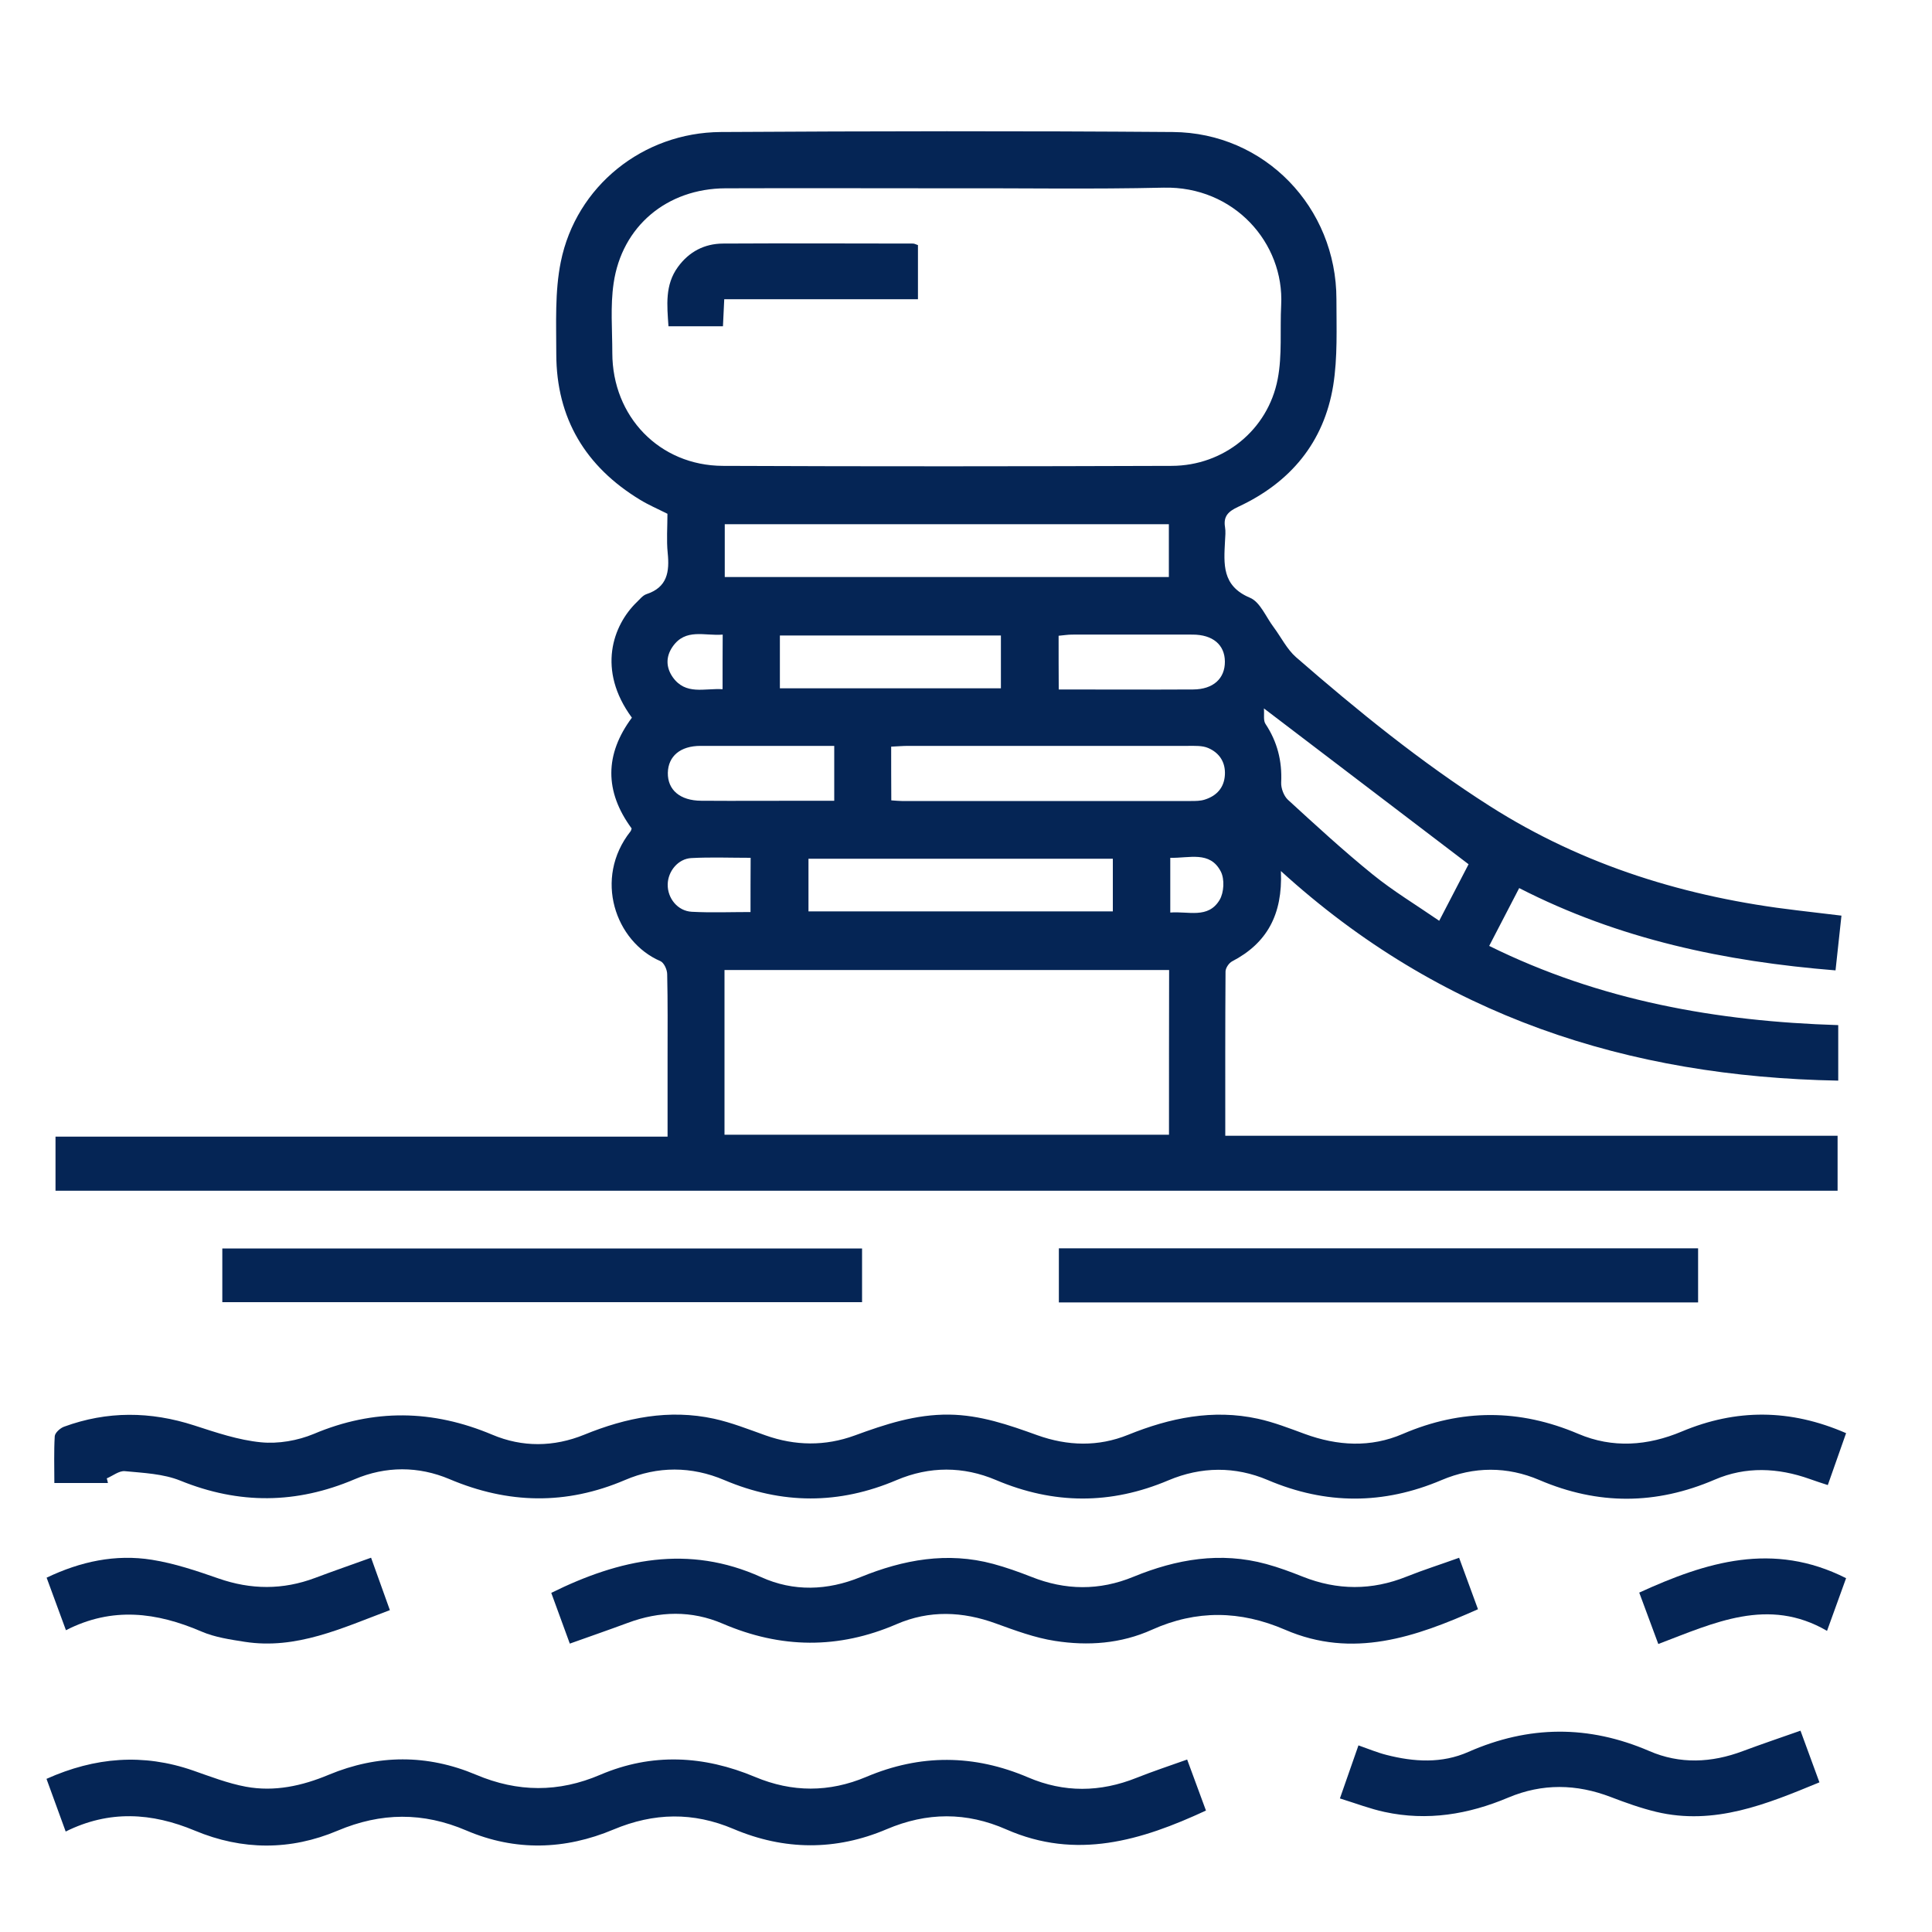
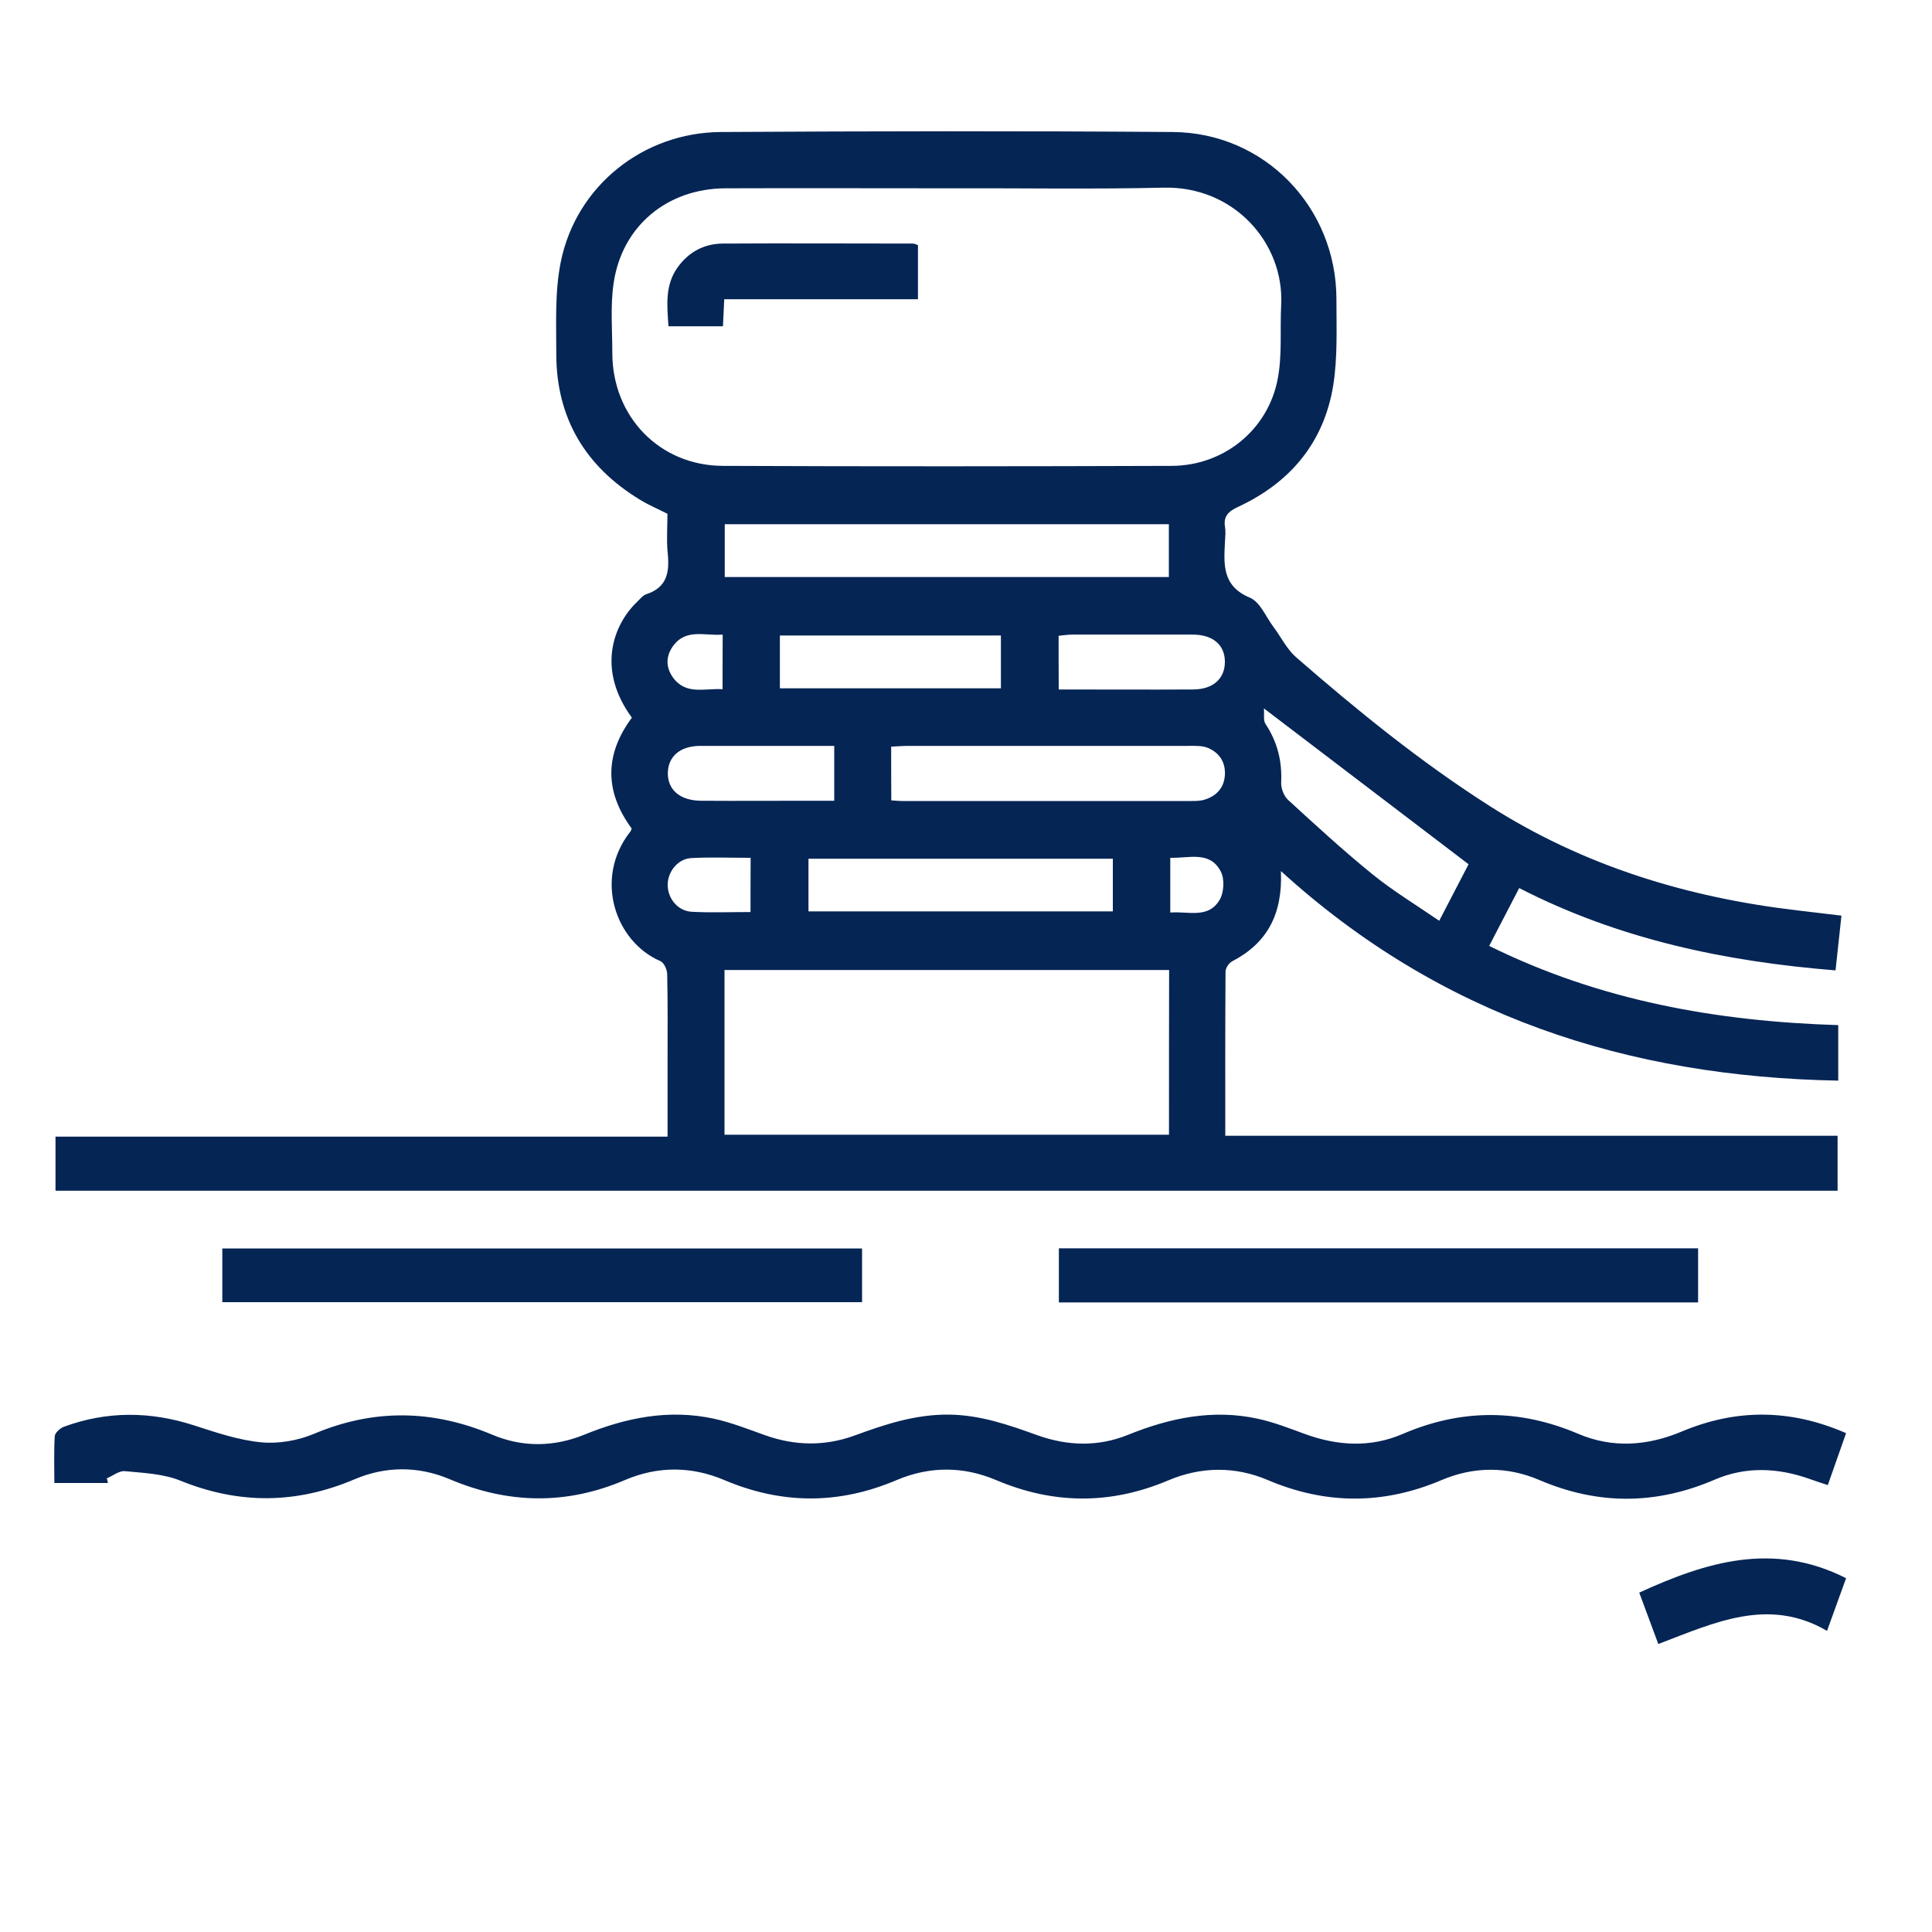
<svg xmlns="http://www.w3.org/2000/svg" viewBox="0 0 150.00 150.00" data-guides="{&quot;vertical&quot;:[],&quot;horizontal&quot;:[]}">
  <defs />
  <path fill="#052555" stroke="none" fill-opacity="1" stroke-width="1" stroke-opacity="1" color="rgb(51, 51, 51)" class="cls-1" id="tSvg881c5d1dcc" title="Path 4" d="M99.45 67.65C99.59 71 98.37 73.23 95.66 74.64C95.41 74.77 95.15 75.16 95.15 75.43C95.12 79.63 95.13 83.83 95.13 88.18C110.977 88.18 126.823 88.18 142.67 88.18C142.67 89.603 142.67 91.027 142.67 92.45C96.55 92.45 50.43 92.45 4.31 92.45C4.31 91.05 4.31 89.65 4.31 88.25C20.15 88.25 35.99 88.25 51.83 88.25C51.83 86.11 51.83 84.12 51.83 82.13C51.83 79.97 51.85 77.81 51.8 75.64C51.8 75.28 51.55 74.74 51.27 74.62C47.78 73.12 46.06 68.21 48.95 64.55C49 64.49 49.01 64.41 49.04 64.32C46.93 61.45 46.94 58.57 49.06 55.72C46.33 52.01 47.58 48.54 49.45 46.74C49.68 46.52 49.9 46.23 50.19 46.13C51.81 45.6 51.99 44.4 51.84 42.93C51.74 41.94 51.82 40.93 51.82 39.89C51.09 39.52 50.36 39.21 49.69 38.8C45.46 36.23 43.2 32.48 43.19 27.5C43.19 25.1 43.07 22.65 43.54 20.33C44.73 14.45 49.92 10.29 55.96 10.25C67.66 10.18 79.36 10.16 91.06 10.25C98.19 10.3 103.76 16.1 103.76 23.23C103.76 25.47 103.86 27.74 103.51 29.93C102.79 34.35 100.18 37.47 96.13 39.35C95.38 39.7 94.97 40.07 95.11 40.92C95.17 41.27 95.13 41.64 95.11 42C95.02 43.78 94.85 45.49 97.05 46.41C97.84 46.74 98.29 47.91 98.89 48.7C99.47 49.48 99.92 50.41 100.63 51.03C105.4 55.18 110.31 59.17 115.66 62.58C122.96 67.23 131 69.68 139.53 70.68C140.64 70.81 141.74 70.94 142.97 71.09C142.82 72.5 142.67 73.84 142.51 75.34C133.93 74.65 125.71 72.93 117.95 68.95C117.16 70.46 116.42 71.9 115.62 73.44C124.23 77.7 133.33 79.3 142.72 79.59C142.72 81.027 142.72 82.463 142.72 83.9C126.38 83.6 111.82 78.9 99.44 67.62C99.443 67.63 99.447 67.64 99.45 67.65ZM73.62 14.62C67.85 14.62 62.08 14.6 56.32 14.62C51.79 14.64 48.28 17.56 47.64 22C47.38 23.77 47.54 25.6 47.54 27.4C47.54 32.34 51.2 36.15 56.12 36.17C67.74 36.22 79.35 36.21 90.97 36.17C95 36.16 98.44 33.39 99.2 29.43C99.56 27.57 99.37 25.61 99.47 23.69C99.72 18.87 95.81 14.44 90.34 14.57C84.78 14.7 79.21 14.6 73.62 14.62ZM90.77 75.31C79.263 75.31 67.757 75.31 56.25 75.31C56.25 79.573 56.25 83.837 56.25 88.1C67.753 88.1 79.257 88.1 90.76 88.1C90.76 83.837 90.76 79.573 90.77 75.31ZM90.75 40.7C79.257 40.7 67.763 40.7 56.27 40.7C56.27 42.067 56.27 43.433 56.27 44.8C67.763 44.8 79.257 44.8 90.75 44.8C90.75 43.433 90.75 42.067 90.75 40.7ZM69.2 62.14C69.54 62.16 69.77 62.19 70.01 62.19C77.5 62.19 84.99 62.19 92.47 62.19C92.83 62.19 93.2 62.19 93.54 62.08C94.46 61.79 95.04 61.16 95.1 60.17C95.16 59.18 94.67 58.44 93.79 58.07C93.34 57.88 92.77 57.91 92.25 57.91C85 57.91 77.75 57.91 70.51 57.91C70.09 57.91 69.66 57.95 69.19 57.97C69.19 59.36 69.19 60.75 69.2 62.14ZM86.4 66.67C78.523 66.67 70.647 66.67 62.77 66.67C62.77 68.033 62.77 69.397 62.77 70.76C70.647 70.76 78.523 70.76 86.4 70.76C86.4 69.397 86.4 68.033 86.4 66.67ZM98.13 55C98.17 55.47 98.07 55.93 98.25 56.2C99.17 57.59 99.55 59.08 99.47 60.75C99.45 61.19 99.67 61.79 99.99 62.09C102.14 64.06 104.29 66.04 106.56 67.88C108.16 69.18 109.94 70.25 111.74 71.49C112.6 69.83 113.37 68.35 114.02 67.1C108.75 63.09 103.6 59.17 98.13 55ZM60.55 53.44C66.27 53.44 71.99 53.44 77.71 53.44C77.71 52.073 77.71 50.707 77.71 49.34C71.99 49.34 66.27 49.34 60.55 49.34C60.55 50.707 60.55 52.073 60.55 53.44ZM82.2 53.53C85.78 53.53 89.21 53.55 92.64 53.53C94.2 53.52 95.11 52.68 95.1 51.36C95.09 50.06 94.16 49.27 92.59 49.27C89.47 49.26 86.35 49.27 83.23 49.27C82.89 49.27 82.55 49.33 82.19 49.36C82.19 50.753 82.19 52.147 82.2 53.53ZM64.77 57.91C61.25 57.91 57.82 57.91 54.39 57.91C52.82 57.91 51.88 58.71 51.85 60C51.83 61.33 52.8 62.16 54.44 62.17C57.2 62.19 59.96 62.17 62.72 62.17C63.39 62.17 64.05 62.17 64.77 62.17C64.77 60.743 64.77 59.317 64.77 57.91ZM58.28 66.6C56.7 66.6 55.19 66.54 53.68 66.62C52.65 66.67 51.86 67.64 51.84 68.66C51.82 69.74 52.61 70.73 53.71 70.79C55.21 70.87 56.73 70.81 58.27 70.81C58.27 69.41 58.27 68.01 58.28 66.6ZM90.86 66.6C90.86 68.017 90.86 69.433 90.86 70.85C92.25 70.73 93.8 71.36 94.69 69.87C95.03 69.3 95.09 68.25 94.78 67.66C93.94 66.04 92.33 66.64 90.86 66.6ZM56.11 49.27C54.71 49.39 53.23 48.75 52.22 50.21C51.69 50.98 51.7 51.8 52.22 52.56C53.23 54 54.69 53.42 56.1 53.51C56.1 52.097 56.1 50.683 56.11 49.27Z" />
  <path fill="#052555" stroke="none" fill-opacity="1" stroke-width="1" stroke-opacity="1" color="rgb(51, 51, 51)" class="cls-1" id="tSvg1484904e10f" title="Path 5" d="M8.38 115.14C6.993 115.14 5.607 115.14 4.22 115.14C4.22 113.89 4.18 112.7 4.25 111.51C4.27 111.24 4.67 110.88 4.97 110.77C8.32 109.54 11.68 109.57 15.08 110.67C16.78 111.22 18.51 111.81 20.27 111.98C21.61 112.11 23.11 111.85 24.36 111.33C29.02 109.36 33.59 109.44 38.22 111.39C40.56 112.38 43 112.35 45.36 111.39C48.62 110.06 51.95 109.39 55.44 110.15C56.8 110.45 58.11 110.97 59.43 111.44C61.74 112.26 64.06 112.29 66.36 111.45C68.73 110.58 71.09 109.8 73.69 109.83C76.12 109.86 78.32 110.63 80.54 111.43C82.89 112.27 85.26 112.34 87.58 111.4C90.84 110.08 94.17 109.39 97.66 110.15C98.9 110.42 100.1 110.89 101.3 111.33C103.84 112.26 106.41 112.41 108.91 111.33C113.47 109.37 117.97 109.38 122.53 111.32C125.2 112.46 127.92 112.26 130.58 111.14C134.78 109.38 138.97 109.37 143.33 111.27C142.86 112.59 142.41 113.88 141.91 115.3C141.39 115.13 140.95 114.99 140.51 114.83C138.04 113.95 135.54 113.84 133.13 114.88C128.57 116.84 124.08 116.86 119.52 114.91C117.02 113.84 114.43 113.85 111.93 114.91C107.41 116.83 102.95 116.83 98.43 114.91C95.89 113.83 93.26 113.86 90.72 114.93C86.24 116.83 81.81 116.81 77.33 114.91C74.79 113.83 72.17 113.83 69.62 114.91C65.14 116.82 60.71 116.81 56.23 114.91C53.69 113.83 51.06 113.82 48.52 114.91C43.95 116.86 39.46 116.77 34.9 114.84C32.49 113.82 29.95 113.82 27.53 114.85C23.02 116.77 18.57 116.81 14.01 114.96C12.68 114.42 11.14 114.36 9.69 114.22C9.25 114.18 8.76 114.58 8.29 114.78C8.32 114.89 8.35 114.99 8.38 115.14Z" />
-   <path fill="#052555" stroke="none" fill-opacity="1" stroke-width="1" stroke-opacity="1" color="rgb(51, 51, 51)" class="cls-1" id="tSvgf17232d933" title="Path 6" d="M5.1 142.2C4.59 140.79 4.11 139.49 3.61 138.11C7.38 136.42 11.12 136.12 14.98 137.46C16.33 137.93 17.69 138.46 19.09 138.72C21.31 139.13 23.45 138.66 25.53 137.79C29.33 136.21 33.17 136.19 36.96 137.79C40.2 139.16 43.37 139.18 46.61 137.79C50.62 136.08 54.64 136.29 58.62 137.96C61.5 139.17 64.38 139.17 67.25 137.96C71.45 136.18 75.62 136.2 79.83 138C82.61 139.19 85.42 139.16 88.24 138.03C89.5 137.53 90.79 137.1 92.17 136.61C92.66 137.95 93.14 139.25 93.63 140.57C88.6 142.91 83.56 144.42 78.14 142.04C75.03 140.67 71.97 140.69 68.84 142.02C64.89 143.7 60.89 143.67 56.95 142C53.82 140.67 50.77 140.73 47.64 142.04C43.86 143.63 40 143.74 36.21 142.12C32.85 140.68 29.58 140.71 26.22 142.13C22.56 143.68 18.81 143.67 15.13 142.13C11.78 140.73 8.48 140.52 5.1 142.2Z" />
-   <path fill="#052555" stroke="none" fill-opacity="1" stroke-width="1" stroke-opacity="1" color="rgb(51, 51, 51)" class="cls-1" id="tSvg172371a40b6" title="Path 7" d="M113.29 120.96C113.79 122.32 114.25 123.59 114.75 124.94C109.91 127.1 105.03 128.81 99.77 126.53C96.29 125.03 92.89 124.98 89.44 126.53C87.03 127.62 84.46 127.8 81.91 127.4C80.35 127.16 78.82 126.59 77.33 126.05C74.73 125.1 72.15 125 69.61 126.1C65.09 128.05 60.63 128 56.11 126.06C53.69 125.02 51.21 125.08 48.74 126C47.28 126.54 45.81 127.05 44.24 127.61C43.75 126.27 43.27 124.97 42.8 123.67C48.12 121.04 53.45 119.89 59.1 122.45C61.62 123.59 64.24 123.49 66.8 122.45C70.14 121.09 73.55 120.46 77.11 121.42C78.11 121.69 79.09 122.04 80.06 122.42C82.71 123.48 85.36 123.51 88 122.42C91.34 121.05 94.76 120.46 98.31 121.43C99.27 121.69 100.21 122.04 101.14 122.41C103.83 123.48 106.51 123.49 109.2 122.41C110.5 121.89 111.83 121.47 113.3 120.94C113.297 120.947 113.293 120.953 113.29 120.96Z" />
  <path fill="#052555" stroke="none" fill-opacity="1" stroke-width="1" stroke-opacity="1" color="rgb(51, 51, 51)" class="cls-1" id="tSvgc43ed7dd42" title="Path 8" d="M17.26 101.1C17.26 99.71 17.26 98.32 17.26 96.93C33.817 96.93 50.373 96.93 66.93 96.93C66.93 98.32 66.93 99.71 66.93 101.1C50.373 101.1 33.817 101.1 17.26 101.1Z" />
  <path fill="#052555" stroke="none" fill-opacity="1" stroke-width="1" stroke-opacity="1" color="rgb(51, 51, 51)" class="cls-1" id="tSvg17aa806d797" title="Path 9" d="M82.21 101.12C82.21 99.72 82.21 98.32 82.21 96.92C98.753 96.92 115.297 96.92 131.84 96.92C131.84 98.32 131.84 99.72 131.84 101.12C115.297 101.12 98.753 101.12 82.21 101.12Z" />
-   <path fill="#052555" stroke="none" fill-opacity="1" stroke-width="1" stroke-opacity="1" color="rgb(51, 51, 51)" class="cls-1" id="tSvg789bea1a02" title="Path 10" d="M139.79 134.37C140.29 135.75 140.77 137.04 141.26 138.38C137.15 140.08 133.1 141.75 128.58 140.67C127.38 140.38 126.21 139.96 125.06 139.52C122.4 138.5 119.75 138.45 117.11 139.56C114.01 140.87 110.82 141.4 107.5 140.68C106.38 140.44 105.29 140.02 104.03 139.63C104.52 138.23 104.97 136.93 105.47 135.51C106.24 135.78 106.93 136.07 107.64 136.25C109.78 136.8 111.95 136.93 114 136.02C118.7 133.95 123.34 133.92 128.05 135.95C130.42 136.98 132.88 136.87 135.3 135.96C136.75 135.42 138.22 134.92 139.79 134.37Z" />
-   <path fill="#052555" stroke="none" fill-opacity="1" stroke-width="1" stroke-opacity="1" color="rgb(51, 51, 51)" class="cls-1" id="tSvgb87d87f937" title="Path 11" d="M30.27 125.01C26.52 126.42 23 128.09 19 127.47C17.86 127.29 16.68 127.12 15.64 126.67C12.17 125.18 8.73 124.72 5.12 126.57C4.6 125.16 4.13 123.87 3.62 122.49C6.26 121.23 8.97 120.65 11.79 121.1C13.55 121.38 15.27 121.96 16.96 122.55C19.48 123.43 21.96 123.45 24.46 122.51C25.87 121.98 27.29 121.49 28.81 120.94C29.32 122.35 29.79 123.67 30.27 125.01Z" />
  <path fill="#052555" stroke="none" fill-opacity="1" stroke-width="1" stroke-opacity="1" color="rgb(51, 51, 51)" class="cls-1" id="tSvg10f494c5cb8" title="Path 12" d="M143.33 122.53C142.85 123.87 142.39 125.14 141.85 126.62C137.28 123.96 133.08 126 128.75 127.64C128.24 126.26 127.77 125.01 127.27 123.65C132.47 121.27 137.65 119.66 143.33 122.53Z" />
  <path fill="#052555" stroke="none" fill-opacity="1" stroke-width="1" stroke-opacity="1" color="rgb(51, 51, 51)" class="cls-1" id="tSvg18613afb050" title="Path 13" d="M71.27 19.03C71.27 20.43 71.27 21.83 71.27 23.23C66.257 23.23 61.243 23.23 56.23 23.23C56.19 23.99 56.16 24.62 56.13 25.33C54.72 25.33 53.31 25.33 51.9 25.33C51.79 23.71 51.61 22.12 52.64 20.72C53.5 19.54 54.69 18.92 56.13 18.91C61.05 18.88 65.97 18.91 70.89 18.91C71 18.91 71.11 18.98 71.27 19.03Z" />
</svg>